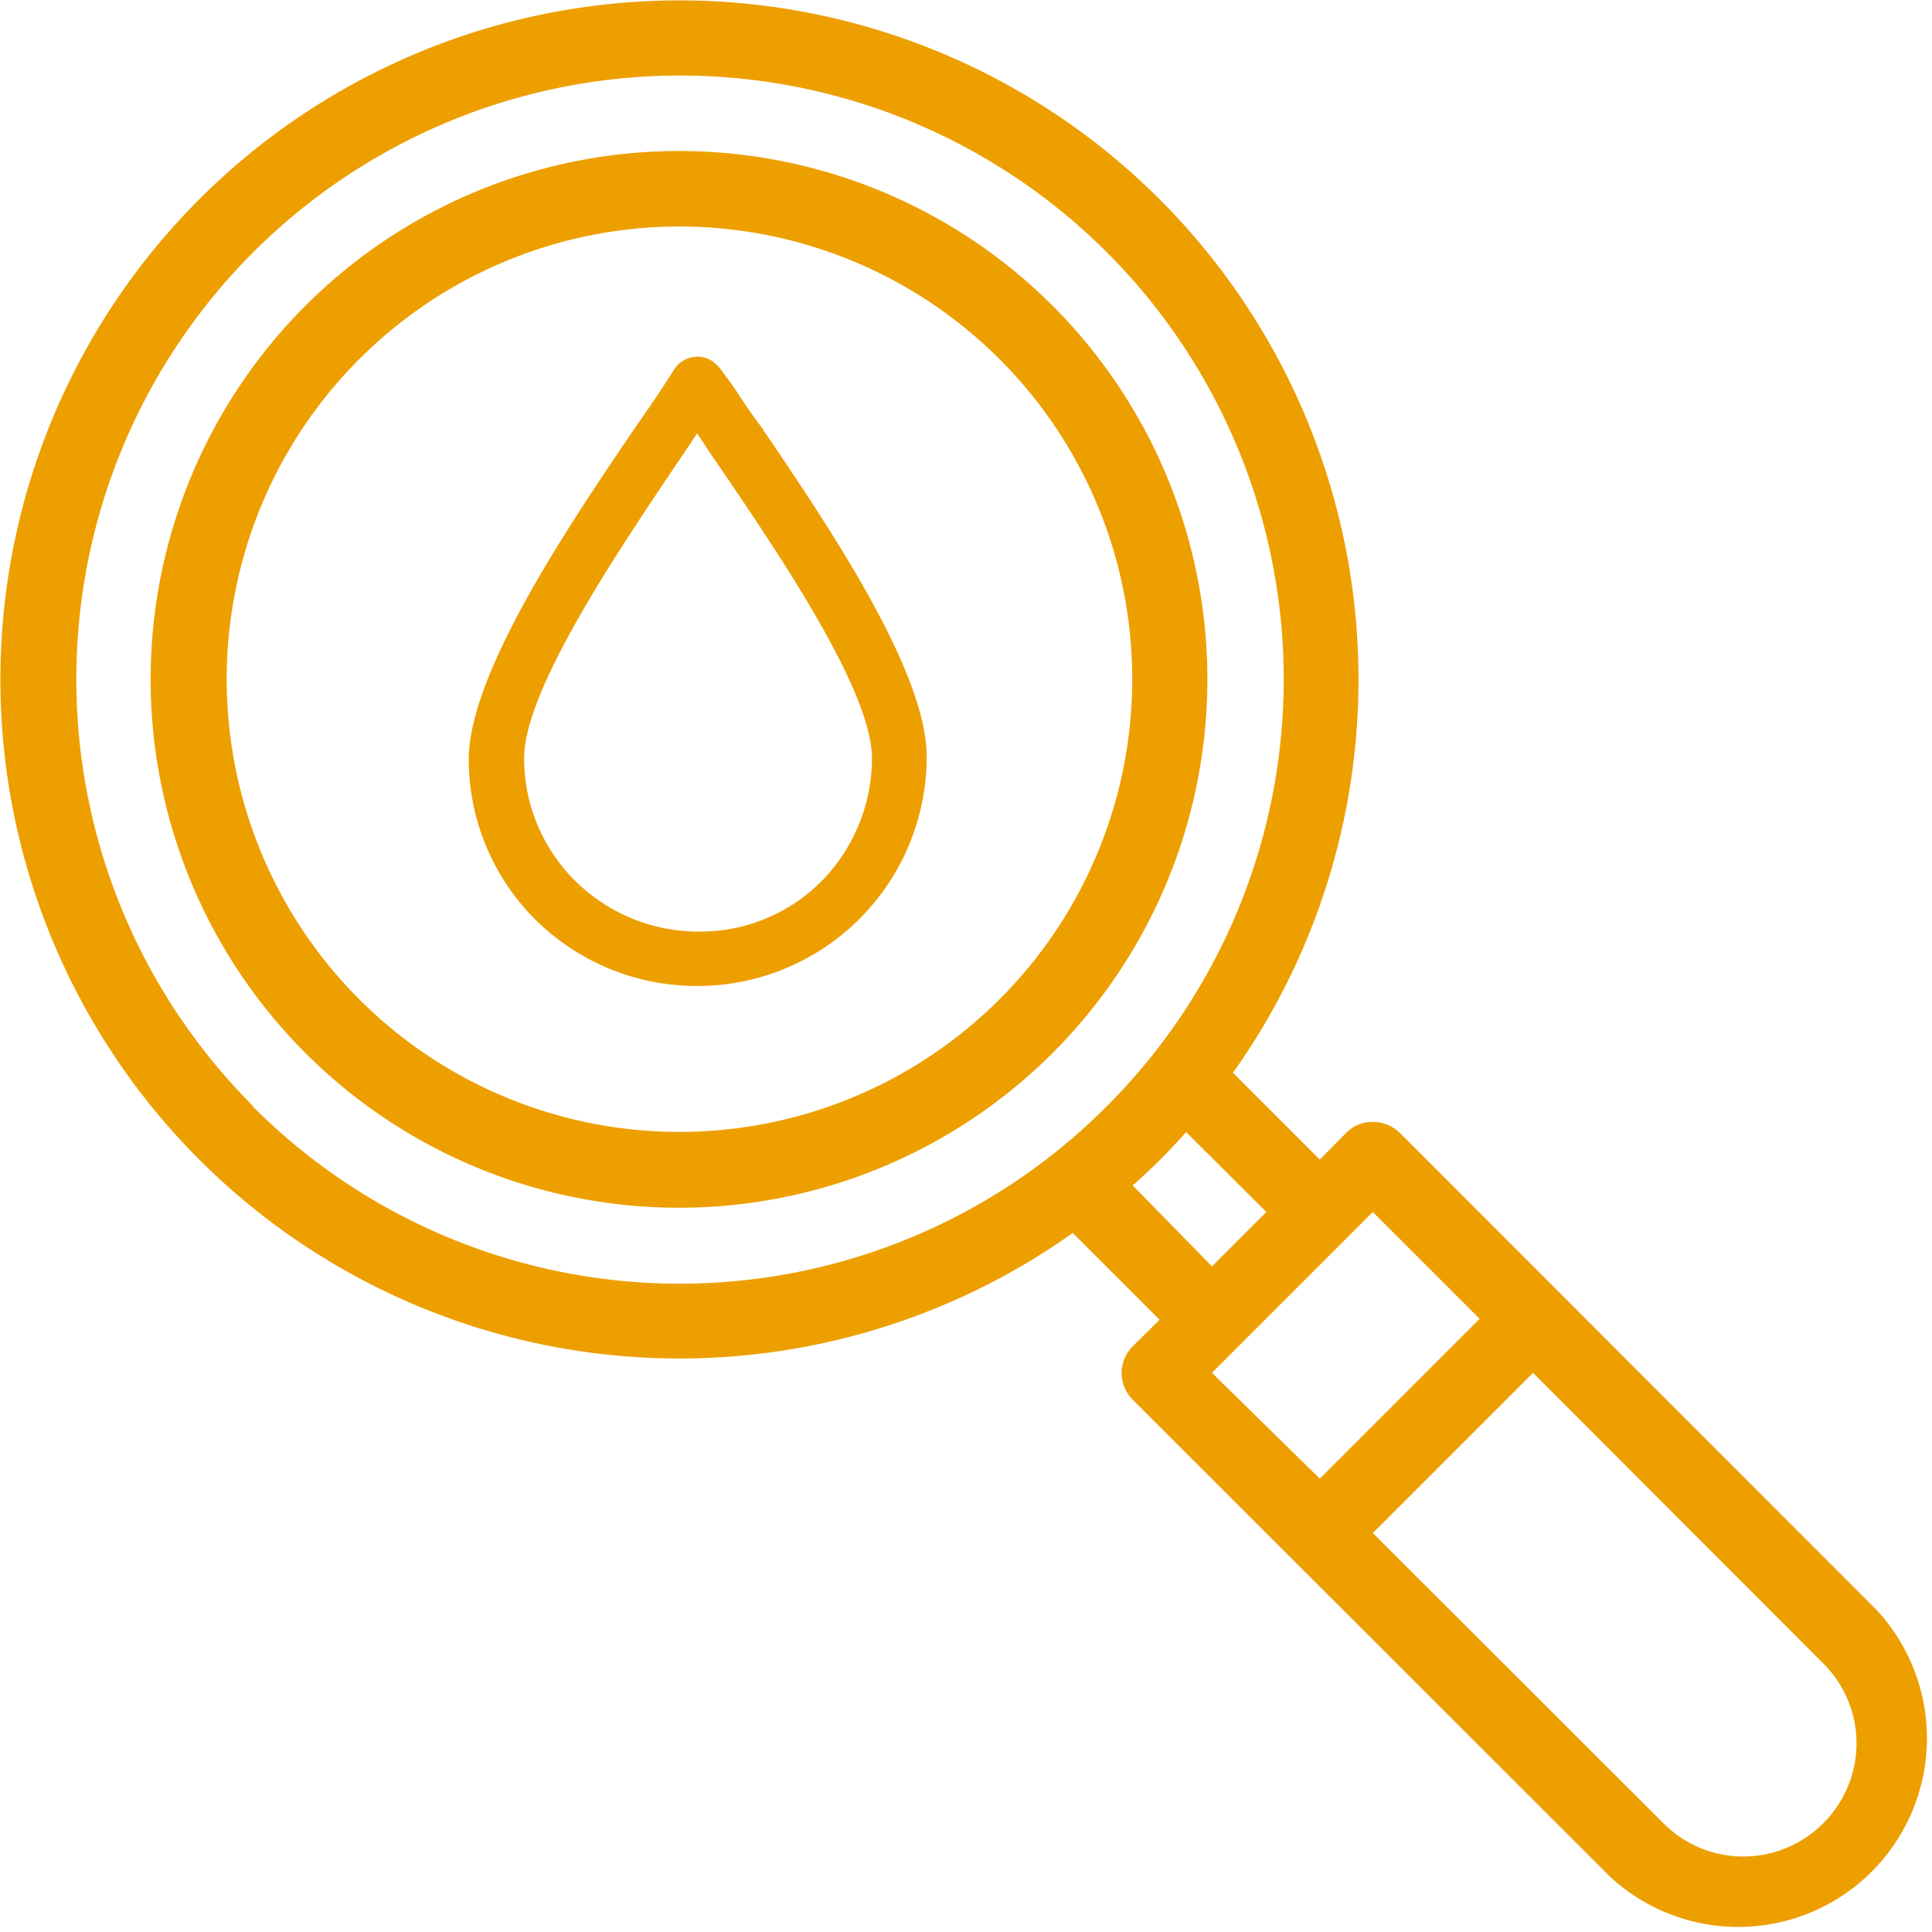
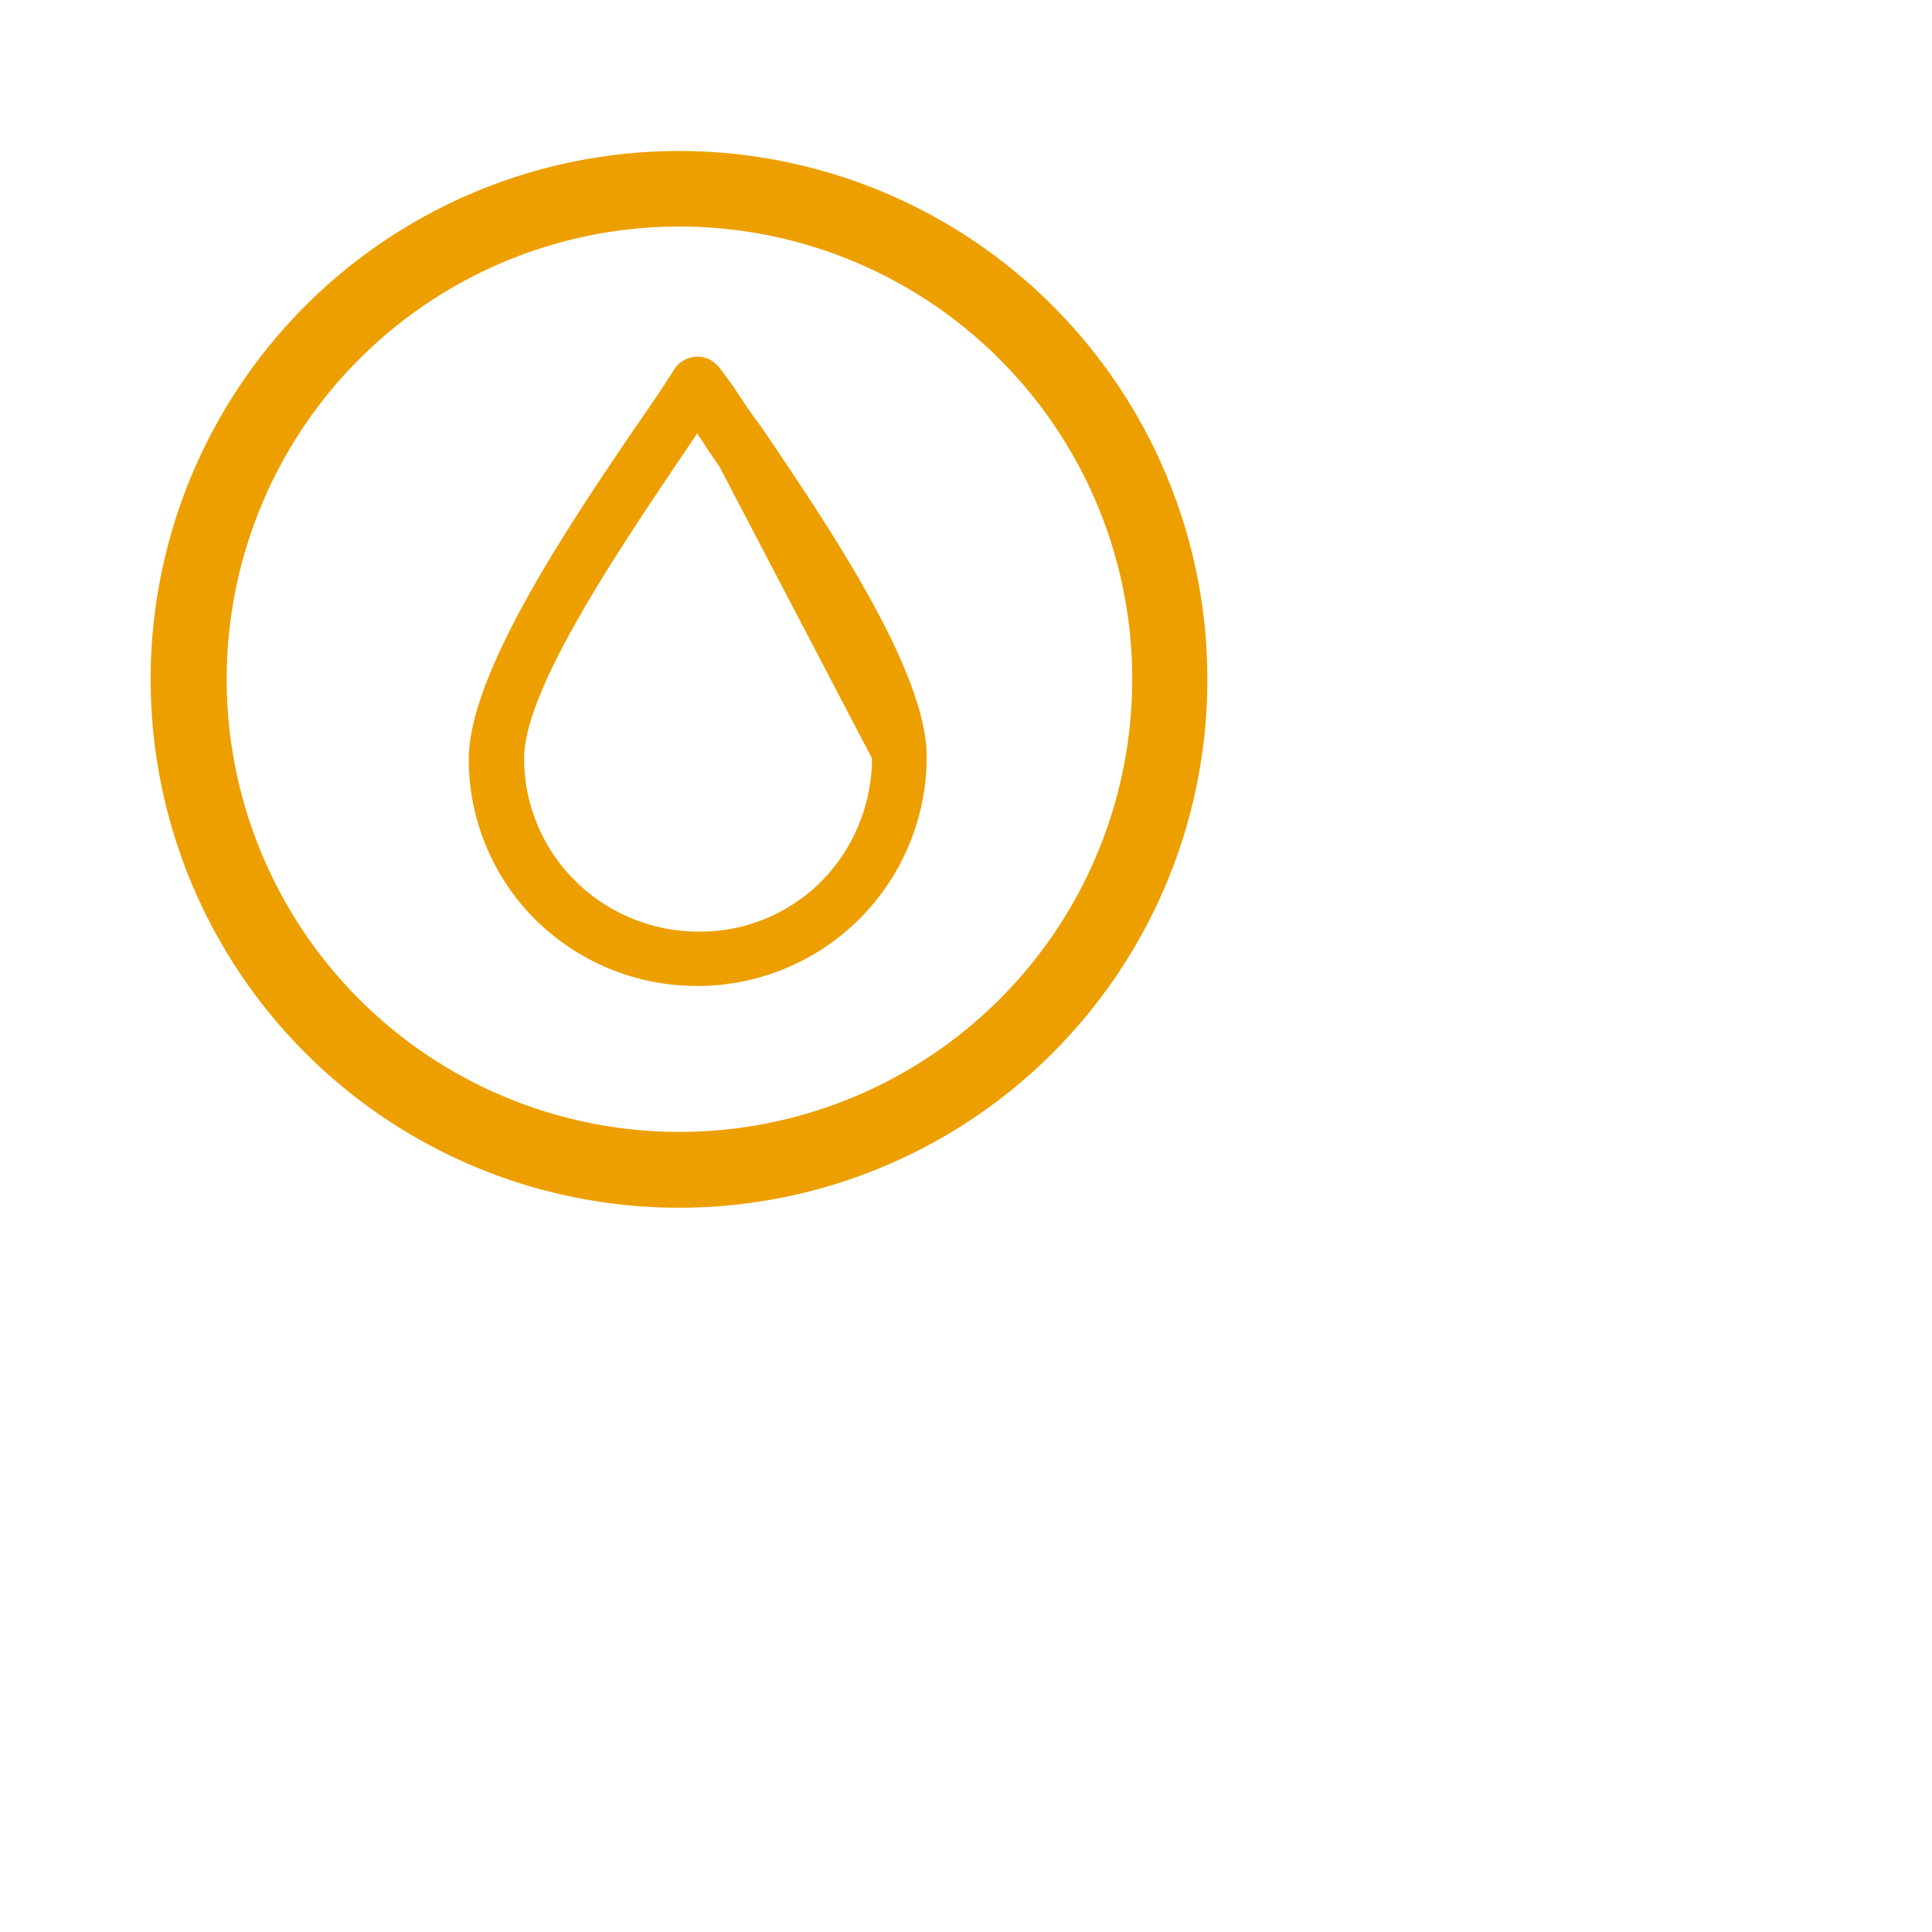
<svg xmlns="http://www.w3.org/2000/svg" viewBox="0 0 58.98 58.98">
  <defs>
    <style>.cls-1{fill:#ed9f00;}</style>
  </defs>
  <g id="Laag_2" data-name="Laag 2">
    <g id="Laag_1-2" data-name="Laag 1">
-       <path class="cls-1" d="M42.73,34.58a1.18,1.18,0,0,0-.82-.33,1.12,1.12,0,0,0-.81.33l-.81.82-2.65-2.65a20.73,20.73,0,1,0-4.89,4.89l2.65,2.65-.82.81a1.15,1.15,0,0,0,0,1.63L49.15,57.29a5.76,5.76,0,0,0,8.14-8.14Zm-35-.81a18.43,18.43,0,1,1,26.06,0A18.4,18.4,0,0,1,7.71,33.77Zm26.85,2.42c.29-.26.57-.52.84-.79s.53-.55.79-.84L38.66,37,37,38.66ZM37,41.91,41.91,37l3.26,3.26-4.88,4.88ZM55.66,55.66a3.44,3.44,0,0,1-4.88,0L41.91,46.8l4.89-4.89,8.86,8.87A3.44,3.44,0,0,1,55.66,55.66Z" />
      <path class="cls-1" d="M32.14,9.34a16.13,16.13,0,1,0,0,22.8A16.13,16.13,0,0,0,32.14,9.34ZM30.51,30.51a13.82,13.82,0,1,1,0-19.55A13.81,13.81,0,0,1,30.51,30.51Z" />
-       <path class="cls-1" d="M22.38,11.79,22,11.27a1.24,1.24,0,0,0-.26-.25.81.81,0,0,0-.63-.11.84.84,0,0,0-.53.37c-.32.51-.69,1.06-1.18,1.76-1.9,2.8-5.09,7.47-5.09,10.14a6.91,6.91,0,0,0,2.06,4.92,7,7,0,0,0,4.92,2,7,7,0,0,0,7-7c0-2.64-3.06-7.13-5.08-10.11C22.91,12.6,22.64,12.18,22.38,11.79Zm4.24,11.36a5.37,5.37,0,0,1-1.54,3.75,5.22,5.22,0,0,1-3.75,1.54,5.35,5.35,0,0,1-3.76-1.54A5.26,5.26,0,0,1,16,23.15c0-2.1,2.88-6.35,4.78-9.17l0,0,.29-.43.21-.32.21.31c.09.15.19.29.29.44l.18.26C23.84,17,26.62,21.11,26.62,23.15Z" />
+       <path class="cls-1" d="M22.38,11.79,22,11.27a1.24,1.24,0,0,0-.26-.25.81.81,0,0,0-.63-.11.84.84,0,0,0-.53.37c-.32.51-.69,1.06-1.18,1.76-1.9,2.8-5.09,7.47-5.09,10.14a6.91,6.91,0,0,0,2.06,4.92,7,7,0,0,0,4.92,2,7,7,0,0,0,7-7c0-2.64-3.06-7.13-5.08-10.11C22.91,12.6,22.64,12.18,22.38,11.79Zm4.24,11.36a5.37,5.37,0,0,1-1.54,3.75,5.22,5.22,0,0,1-3.75,1.54,5.35,5.35,0,0,1-3.76-1.54A5.26,5.26,0,0,1,16,23.15c0-2.1,2.88-6.35,4.78-9.17l0,0,.29-.43.21-.32.21.31c.09.15.19.29.29.44l.18.26Z" />
    </g>
  </g>
</svg>